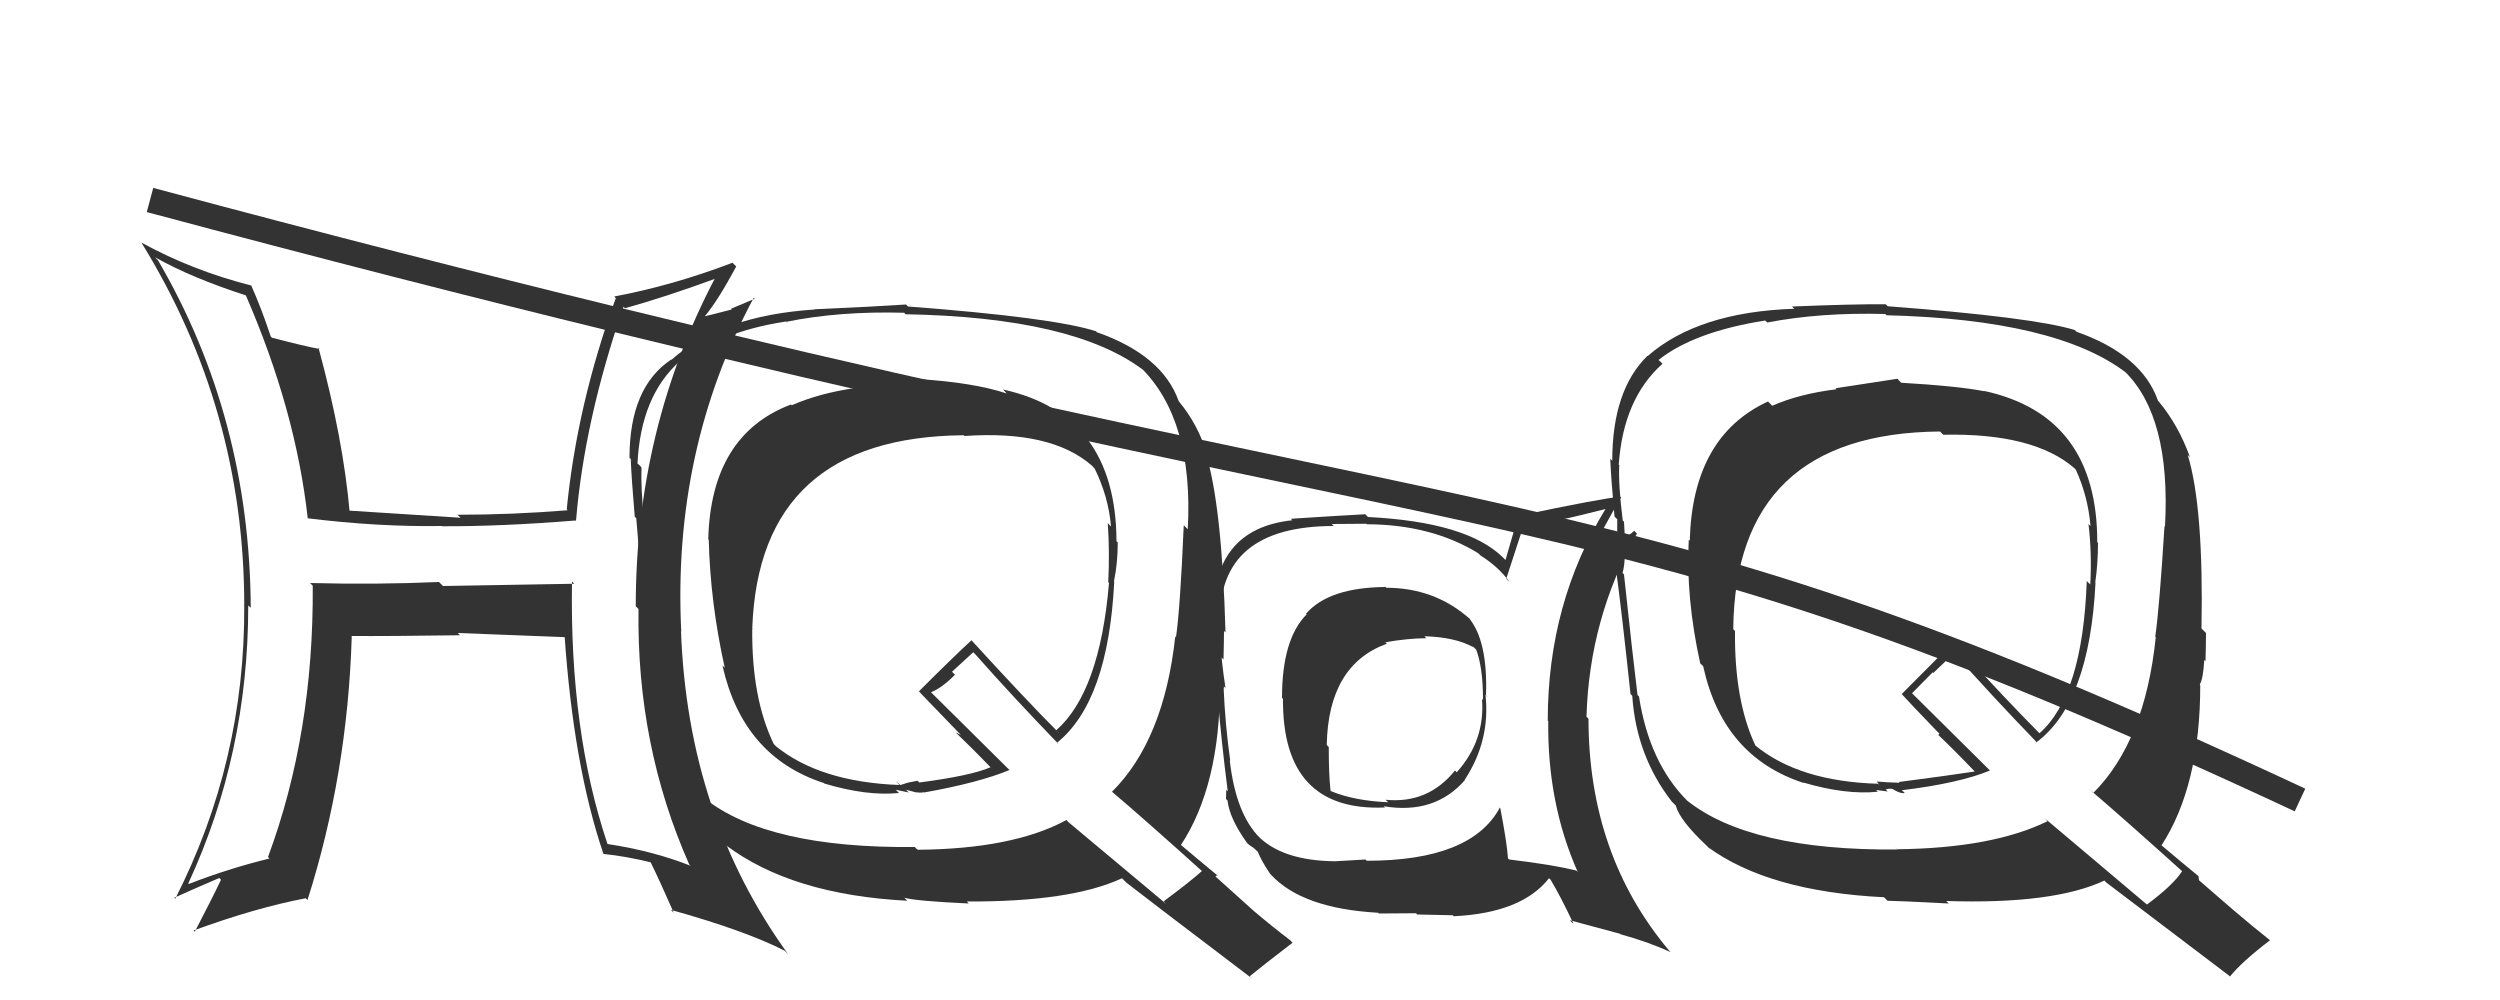
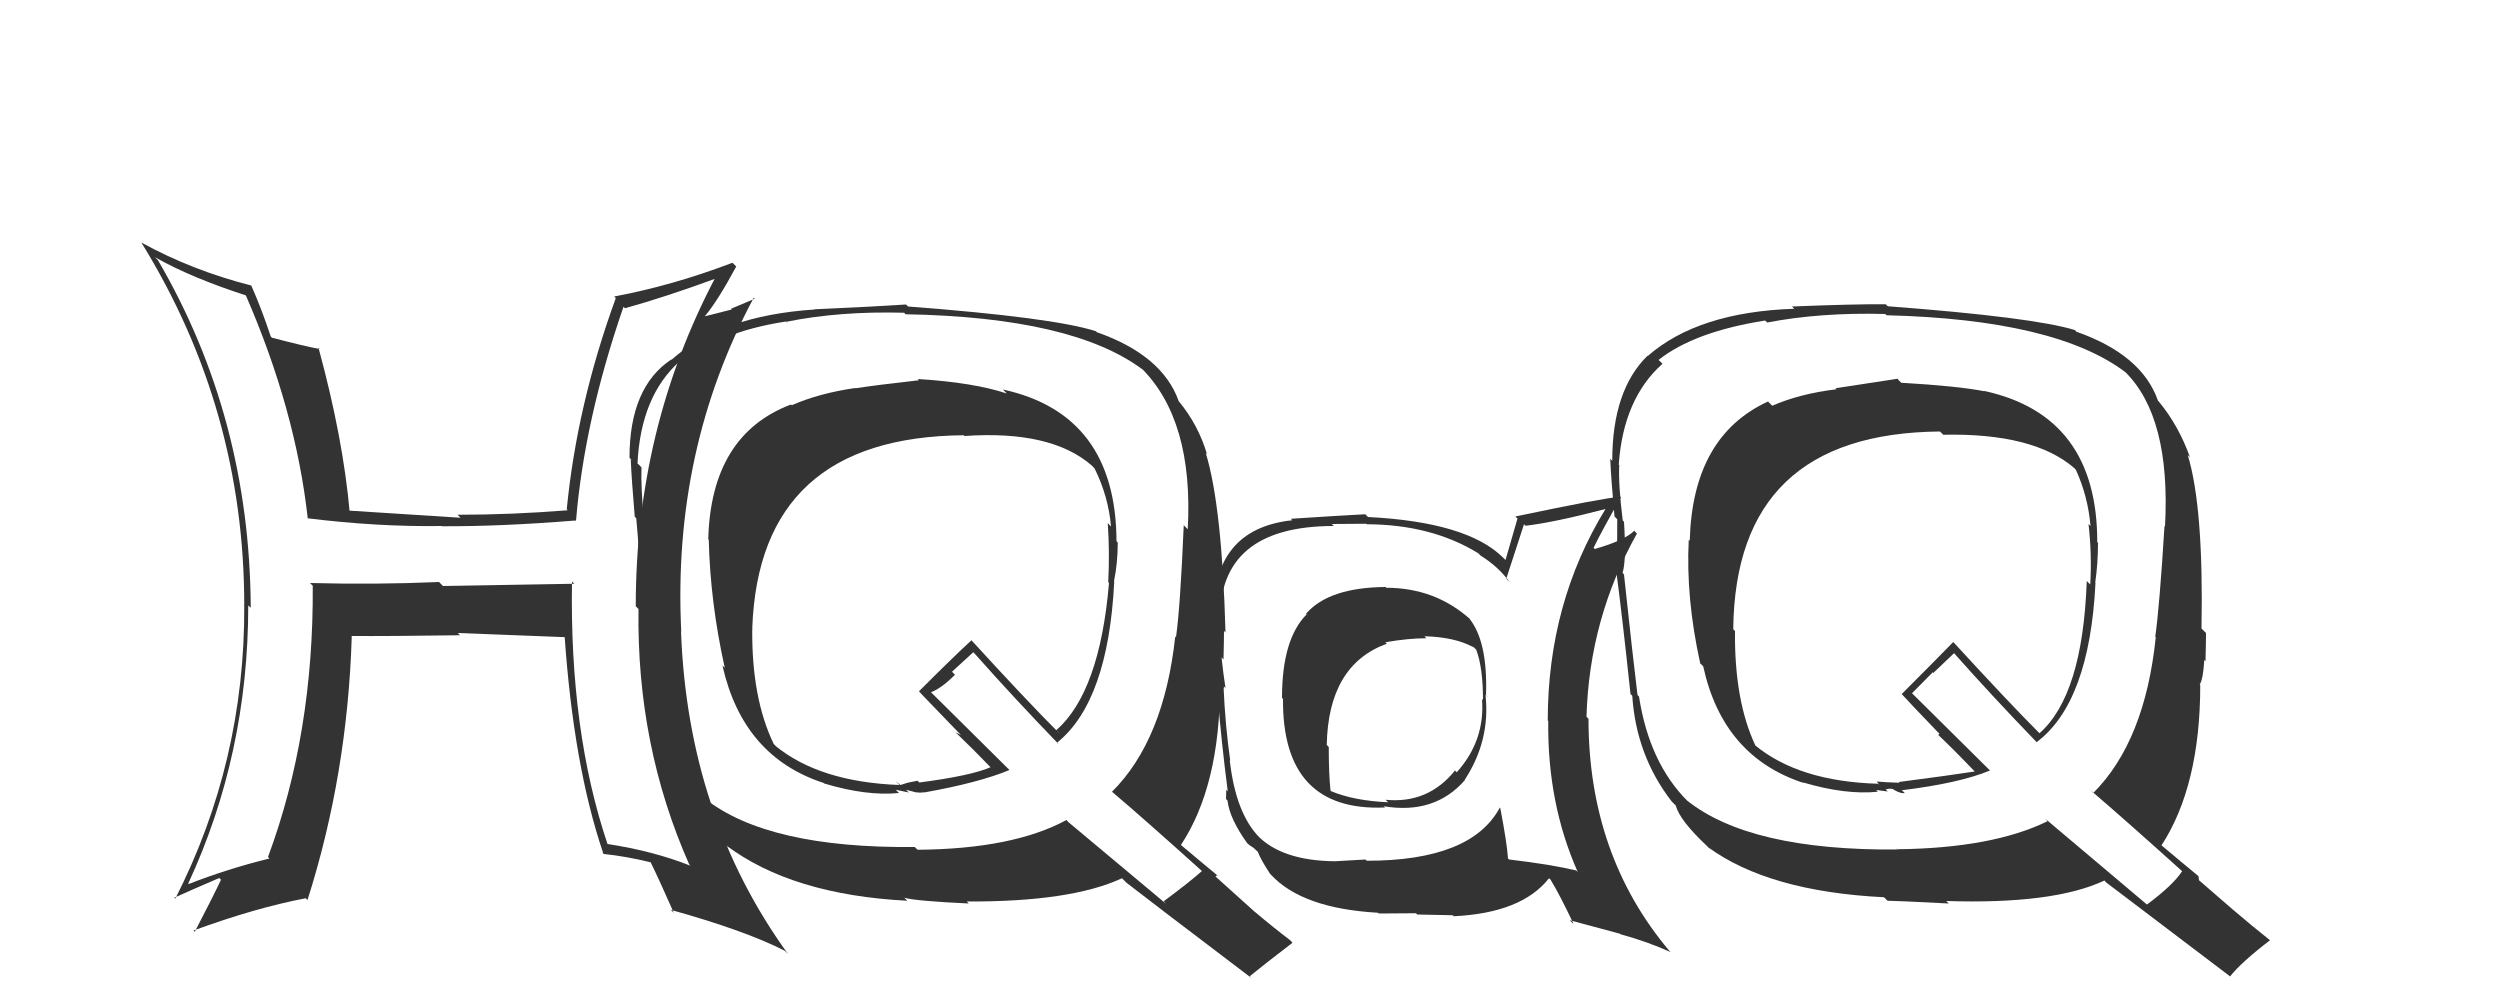
<svg xmlns="http://www.w3.org/2000/svg" width="100" height="40" viewBox="0,0,100,40">
  <path fill="#333" d="M22.92 23.30L22.97 23.35L17.72 23.44L17.56 23.28Q15.02 23.39 12.40 23.32L12.47 23.39L12.51 23.43Q12.55 29.35 10.72 34.28L10.65 34.21L10.78 34.34Q9.11 34.75 7.55 35.36L7.45 35.26L7.53 35.34Q9.93 30.16 9.93 24.21L9.92 24.21L10.03 24.31Q9.99 16.70 6.32 10.41L6.39 10.48L6.20 10.29Q7.67 11.12 9.88 11.83L9.83 11.77L9.81 11.76Q11.83 16.39 12.31 20.74L12.29 20.72L12.29 20.73Q15.12 21.08 17.67 21.04L17.61 20.99L17.68 21.05Q20.07 21.06 23.02 20.82L22.92 20.72L23.04 20.84Q23.37 16.82 24.94 12.27L24.90 12.23L25.00 12.33Q26.65 11.87 28.66 11.13L28.64 11.11L28.62 11.09Q25.43 17.14 25.43 24.25L25.49 24.31L25.54 24.36Q25.46 29.82 27.57 34.58L27.65 34.66L27.62 34.63Q26.14 34.04 24.30 33.76L24.33 33.79L24.30 33.76Q22.78 29.25 22.88 23.26ZM24.01 34.01L24.16 34.17L24.16 34.16Q25.03 34.25 26.02 34.49L25.89 34.36L26.03 34.50Q26.37 35.19 26.95 36.51L26.81 36.37L26.82 36.39Q29.80 37.22 31.39 38.03L31.43 38.07L31.52 38.16Q27.51 32.62 27.24 25.24L27.23 25.24L27.25 25.26Q26.89 18.00 30.15 11.91L30.19 11.95L29.24 12.35L29.27 12.38Q28.75 12.51 28.20 12.65L28.27 12.71L28.20 12.64Q28.70 12.05 29.45 10.66L29.46 10.67L29.30 10.51Q26.91 11.42 24.57 11.86L24.67 11.97L24.63 11.93Q23.08 16.18 22.67 20.37L22.79 20.49L22.71 20.41Q20.48 20.59 18.30 20.59L18.41 20.70L18.42 20.71Q16.13 20.56 13.89 20.42L13.89 20.43L13.99 20.52Q13.73 17.55 12.74 13.91L12.71 13.88L12.79 13.96Q12.18 13.85 10.89 13.51L10.91 13.54L10.83 13.46Q10.46 12.34 10.05 11.42L10.14 11.51L10.05 11.42Q7.69 10.82 5.65 9.70L5.61 9.66L5.66 9.71Q9.77 16.37 9.77 24.22L9.72 24.17L9.77 24.23Q9.80 30.47 7.01 35.95L6.86 35.79L6.97 35.91Q7.58 35.63 8.77 35.12L8.70 35.05L8.84 35.19Q8.50 35.91 7.79 37.27L7.68 37.16L7.74 37.22Q10.23 36.31 12.23 35.93L12.36 36.06L12.30 36.00Q13.90 30.97 14.07 25.47L14.08 25.47L14.05 25.44Q15.55 25.45 18.40 25.41L18.36 25.37L18.31 25.32Q21.00 25.42 22.70 25.49L22.60 25.40L22.58 25.38Q22.94 30.63 24.13 34.13Z" />
  <path fill="#333" d="M55.46 23.52L55.38 23.44L55.41 23.48Q53.15 23.50 52.24 24.55L52.32 24.64L52.26 24.58Q51.28 25.57 51.28 27.91L51.28 27.92L51.32 27.95Q51.28 32.47 55.39 32.30L55.41 32.31L55.35 32.25Q57.39 32.59 58.60 31.20L58.55 31.15L58.59 31.19Q59.62 29.62 59.42 27.79L59.54 27.91L59.44 27.82Q59.52 25.62 58.74 24.70L58.78 24.74L58.82 24.78Q57.41 23.51 55.44 23.51ZM59.96 32.28L59.93 32.24L59.99 32.31Q58.85 34.43 54.67 34.43L54.62 34.38L53.40 34.45L53.40 34.45Q51.27 34.43 50.29 33.41L50.32 33.44L50.39 33.51Q49.43 32.55 49.19 30.41L49.24 30.46L49.21 30.43Q49.01 29.04 48.94 27.44L48.88 27.38L49.02 27.52Q48.86 26.51 48.72 24.78L48.83 24.88L48.80 24.85Q48.73 21.04 53.35 21.04L53.27 20.96L54.65 20.95L54.67 20.97Q57.26 20.98 59.13 22.13L59.18 22.18L59.22 22.22Q59.94 22.67 60.39 23.29L60.34 23.24L60.25 23.15Q60.48 22.43 60.96 20.97L61.07 21.08L61.02 21.03Q62.15 20.90 64.22 20.36L64.08 20.22L64.22 20.36Q61.91 24.13 61.91 28.82L61.84 28.75L61.93 28.84Q61.89 32.13 63.11 34.88L63.13 34.90L63.05 34.82Q62.06 34.58 60.37 34.38L60.33 34.35L60.32 34.34Q60.28 33.72 60.01 32.32ZM62.91 36.93L62.79 36.81L64.80 37.35L64.82 37.37Q65.95 37.68 66.83 38.09L66.79 38.05L66.77 38.03Q63.54 34.19 63.54 28.75L63.53 28.74L63.46 28.67Q63.57 24.74 65.48 21.34L65.50 21.37L65.37 21.23Q64.98 21.62 63.79 21.96L63.71 21.88L63.74 21.92Q64.06 21.25 64.84 19.89L64.81 19.86L64.82 19.87Q64.18 19.91 60.61 20.66L60.70 20.74L60.22 22.40L60.11 22.29Q58.67 20.88 54.72 20.68L54.60 20.56L54.61 20.57Q53.64 20.62 51.64 20.75L51.67 20.79L51.69 20.81Q48.44 21.16 48.54 24.76L48.49 24.72L48.55 24.77Q48.60 27.68 49.11 31.65L49.05 31.59L49.04 31.96L49.10 32.02Q49.18 32.74 49.89 33.73L49.94 33.78L49.86 33.70Q49.98 33.82 50.15 33.92L50.31 34.07L50.31 34.07Q50.45 34.42 50.79 34.93L50.76 34.90L50.84 34.99Q52.09 36.34 55.12 36.51L55.04 36.43L55.15 36.54Q56.50 36.53 56.64 36.53L56.69 36.58L58.11 36.61L58.15 36.65Q60.87 36.52 61.96 35.13L62.02 35.18L62.03 35.20Q62.39 35.79 62.94 36.95ZM57.03 25.51L57.00 25.47L56.97 25.45Q58.19 25.48 58.94 25.89L58.88 25.82L59.05 25.99Q59.32 26.71 59.32 28.00L59.16 27.84L59.28 27.96Q59.41 29.62 58.27 30.89L58.37 30.99L58.20 30.82Q57.12 32.16 55.42 31.99L55.53 32.09L55.52 32.09Q54.17 32.03 53.25 31.65L53.19 31.59L53.22 31.62Q53.15 30.97 53.15 29.88L53.01 29.74L53.07 29.80Q53.13 26.60 55.47 25.75L55.45 25.72L55.41 25.69Q56.34 25.53 57.05 25.53Z" />
  <path fill="#333" d="M75.94 15.20L75.92 15.17L75.90 15.15Q74.27 15.40 73.42 15.53L73.37 15.48L73.46 15.57Q71.98 15.75 70.89 16.23L70.87 16.21L70.72 16.06Q67.70 17.45 67.59 21.63L67.52 21.56L67.55 21.59Q67.43 23.92 68.01 26.54L68.09 26.61L68.13 26.66Q68.92 30.27 72.15 31.32L72.20 31.37L72.13 31.30Q73.82 31.80 75.11 31.67L75.05 31.60L75.51 31.66L75.43 31.58Q75.55 31.53 75.72 31.56L75.86 31.70L75.75 31.59Q76.05 31.76 76.19 31.72L76.15 31.68L76.07 31.61Q78.37 31.33 79.60 30.82L79.60 30.82L76.37 27.62L76.48 27.73Q76.76 27.44 77.31 26.89L77.33 26.92L78.17 26.12L78.04 25.99Q79.68 27.84 81.45 29.67L81.45 29.68L81.46 29.69Q83.58 28.11 83.82 23.31L83.77 23.26L83.81 23.30Q83.92 22.53 83.92 21.71L83.97 21.76L83.89 21.69Q83.90 16.63 79.38 15.64L79.36 15.63L79.38 15.65Q78.30 15.44 76.05 15.31ZM87.45 35.00L87.42 34.97L87.29 34.84Q86.93 35.40 85.88 36.18L85.90 36.20L81.80 32.74L81.90 32.85Q79.69 33.93 75.88 33.97L75.79 33.88L75.90 33.98Q70.00 34.03 67.48 32.02L67.54 32.08L67.50 32.04Q65.97 30.51 65.56 27.86L65.47 27.77L65.50 27.80Q65.30 26.17 64.96 22.98L64.90 22.91L64.90 22.92Q65.06 22.44 64.96 20.87L64.79 20.70L64.91 20.82Q64.73 19.38 64.77 18.60L64.81 18.64L64.75 18.59Q64.93 15.95 66.50 14.55L66.40 14.45L66.34 14.40Q67.76 13.27 70.61 12.82L70.57 12.79L70.69 12.90Q72.83 12.49 75.41 12.56L75.51 12.66L75.46 12.61Q82.23 12.78 85.02 14.89L84.88 14.75L84.99 14.86Q86.84 16.67 86.60 21.06L86.53 20.99L86.58 21.04Q86.38 24.28 86.21 25.47L86.38 25.63L86.23 25.49Q85.80 29.65 83.73 31.72L83.65 31.64L83.54 31.54Q84.96 32.75 87.41 34.96ZM83.09 13.30L83.08 13.29L82.99 13.20Q81.32 12.69 75.51 12.25L75.50 12.24L75.43 12.17Q74.16 12.16 71.68 12.26L71.66 12.24L71.77 12.35Q67.92 12.48 65.91 14.24L65.94 14.27L65.90 14.23Q64.49 15.61 64.49 18.43L64.46 18.40L64.41 18.35Q64.44 19.13 64.58 20.66L64.67 20.75L64.69 20.77Q64.68 22.15 64.68 22.94L64.82 23.07L64.66 22.92Q64.88 24.57 65.22 27.76L65.31 27.85L65.29 27.83Q65.45 30.23 66.87 32.06L66.95 32.14L67.03 32.22Q67.19 32.82 68.28 33.84L68.43 33.99L68.31 33.88Q70.74 35.66 75.36 35.89L75.41 35.94L75.50 36.03Q75.81 36.03 77.95 36.14L77.85 36.04L77.85 36.04Q82.14 36.18 84.18 35.22L84.12 35.16L84.25 35.30Q84.95 35.83 89.17 39.03L89.26 39.12L89.20 39.06Q89.65 38.49 90.80 37.61L90.87 37.67L90.85 37.65Q90.02 36.99 89.31 36.38L89.31 36.38L87.96 35.21L87.94 35.05L87.92 35.03Q87.38 34.59 86.29 33.67L86.41 33.79L86.45 33.83Q88.01 31.44 88.01 27.40L88.01 27.40L87.99 27.38Q88.13 27.15 88.17 26.40L88.22 26.45L88.22 26.45Q88.24 25.69 88.24 25.32L88.07 25.15L88.06 25.14Q88.15 20.30 87.51 18.20L87.61 18.30L87.60 18.29Q87.14 17.01 86.35 16.06L86.49 16.19L86.32 16.03Q85.68 14.19 83.06 13.27ZM77.74 17.40L77.73 17.39L77.72 17.39Q81.36 17.31 82.99 18.74L83.02 18.78L83.03 18.78Q83.52 19.85 83.62 21.04L83.59 21.01L83.54 20.96Q83.68 22.15 83.61 23.38L83.56 23.33L83.47 23.24Q83.31 27.80 81.58 29.33L81.55 29.30L81.53 29.28Q80.39 28.14 78.14 25.69L78.13 25.68L78.13 25.68Q77.46 26.37 76.07 27.76L76.01 27.71L76.00 27.69Q76.44 28.17 77.46 29.23L77.58 29.35L77.53 29.40L77.48 29.35Q78.06 29.89 78.98 30.85L78.89 30.76L78.99 30.86Q78.02 31.01 75.95 31.28L75.98 31.31L75.48 31.29L75.07 31.26L75.19 31.41L75.13 31.35Q71.95 31.26 70.19 29.80L70.22 29.83L70.22 29.83Q69.37 28.03 69.40 25.24L69.31 25.15L69.33 25.17Q69.41 17.33 77.60 17.26Z" />
-   <path d="M6 8 C62 23,62 18,92 32" stroke="#333" fill="none" />
-   <path fill="#333" d="M36.87 15.33L36.83 15.28L36.76 15.21Q35.07 15.40 34.22 15.53L34.21 15.52L34.21 15.52Q32.76 15.73 31.67 16.21L31.52 16.06L31.64 16.18Q28.44 17.39 28.33 21.57L28.48 21.72L28.35 21.59Q28.41 24.10 28.99 26.71L28.85 26.58L28.90 26.63Q29.72 30.27 32.95 31.32L32.92 31.29L32.97 31.34Q34.67 31.85 35.96 31.72L35.83 31.59L36.35 31.70L36.24 31.59Q36.49 31.66 36.66 31.70L36.67 31.72L36.65 31.69Q36.81 31.72 36.95 31.69L36.94 31.67L36.96 31.70Q39.15 31.31 40.38 30.80L40.49 30.91L37.17 27.62L37.24 27.69Q37.66 27.53 38.20 26.99L38.08 26.87L38.93 26.09L39.01 26.17Q40.58 27.94 42.35 29.77L42.32 29.75L42.28 29.71Q44.33 28.06 44.57 23.26L44.62 23.31L44.56 23.25Q44.71 22.52 44.71 21.70L44.76 21.75L44.66 21.65Q44.64 16.57 40.12 15.58L40.14 15.60L40.27 15.74Q38.95 15.30 36.71 15.16ZM48.26 35.01L48.08 34.83L48.09 34.83Q47.60 35.27 46.55 36.05L46.64 36.15L42.73 32.88L42.66 32.80Q40.52 33.96 36.71 33.99L36.66 33.95L36.59 33.88Q30.71 33.94 28.19 31.94L28.37 32.11L28.22 31.96Q26.77 30.52 26.37 27.87L26.25 27.75L26.23 27.73Q26.03 26.10 25.69 22.91L25.86 23.07L25.80 23.02Q25.85 22.42 25.75 20.86L25.61 20.72L25.76 20.87Q25.63 19.48 25.66 18.70L25.58 18.61L25.50 18.54Q25.63 15.84 27.19 14.45L27.23 14.49L27.33 14.59Q28.59 13.30 31.44 12.86L31.55 12.96L31.46 12.87Q33.58 12.44 36.17 12.51L36.16 12.50L36.22 12.57Q42.94 12.69 45.73 14.80L45.68 14.75L45.63 14.70Q47.75 16.79 47.51 21.17L47.36 21.02L47.35 21.01Q47.21 24.30 47.04 25.49L47.08 25.53L47.01 25.46Q46.56 29.60 44.48 31.67L44.34 31.53L44.48 31.67Q45.77 32.76 48.22 34.97ZM43.91 13.33L43.84 13.25L43.84 13.25Q42.13 12.70 36.32 12.26L36.23 12.17L36.24 12.18Q35.07 12.26 32.59 12.37L32.59 12.37L32.59 12.38Q28.86 12.62 26.86 14.39L26.78 14.31L26.85 14.38Q25.18 15.49 25.18 18.31L25.34 18.48L25.23 18.37Q25.26 19.14 25.39 20.67L25.33 20.61L25.45 20.73Q25.59 22.26 25.59 23.04L25.46 22.91L25.62 23.08Q25.69 24.58 26.03 27.77L26.02 27.76L26.01 27.74Q26.38 30.36 27.81 32.20L27.82 32.21L27.69 32.08Q28.08 32.91 29.16 33.93L29.05 33.81L29.04 33.81Q31.67 35.79 36.29 36.03L36.11 35.84L36.18 35.91Q36.61 36.04 38.75 36.14L38.58 35.96L38.67 36.06Q42.84 36.08 44.88 35.13L44.89 35.14L45.06 35.31Q45.85 35.93 50.07 39.13L50.04 39.10L49.99 39.05Q50.55 38.59 51.70 37.71L51.60 37.60L51.62 37.62Q50.91 37.08 50.19 36.47L50.22 36.50L48.62 35.06L48.69 35.00L48.75 35.06Q48.21 34.62 47.12 33.70L47.18 33.76L47.23 33.81Q48.80 31.44 48.80 27.39L48.83 27.42L48.97 27.56Q48.82 27.03 48.85 26.28L48.84 26.28L48.94 26.38Q48.96 25.61 48.96 25.23L48.87 25.14L49.02 25.30Q48.88 20.23 48.23 18.12L48.25 18.14L48.28 18.17Q47.94 17.01 47.16 16.06L47.27 16.18L47.15 16.05Q46.50 14.21 43.88 13.29ZM38.52 17.38L38.43 17.29L38.58 17.44Q42.04 17.20 43.67 18.62L43.73 18.68L43.79 18.75Q44.34 19.87 44.44 21.06L44.38 21.00L44.31 20.92Q44.39 22.07 44.33 23.29L44.34 23.30L44.36 23.32Q43.99 27.68 42.25 29.21L42.38 29.33L42.35 29.31Q41.07 28.03 38.83 25.58L38.89 25.64L38.86 25.61Q38.15 26.26 36.76 27.65L36.87 27.76L36.74 27.64Q37.34 28.27 38.36 29.32L38.44 29.40L38.24 29.30L38.21 29.28Q38.87 29.91 39.79 30.86L39.64 30.70L39.62 30.69Q38.84 31.03 36.77 31.30L36.70 31.23L36.30 31.31L36.02 31.40L35.82 31.24L35.98 31.40Q32.77 31.28 31.00 29.82L31.04 29.85L30.95 29.76Q30.06 27.92 30.09 25.13L30.16 25.20L30.09 25.14Q30.36 17.48 38.55 17.41Z" />
+   <path fill="#333" d="M36.87 15.33L36.83 15.28L36.76 15.21Q35.07 15.40 34.22 15.53L34.21 15.52L34.21 15.52Q32.76 15.73 31.67 16.21L31.52 16.06L31.64 16.18Q28.44 17.39 28.33 21.57L28.48 21.72L28.35 21.59Q28.41 24.10 28.99 26.71L28.85 26.58L28.90 26.63Q29.72 30.27 32.95 31.32L32.92 31.29L32.97 31.34Q34.67 31.85 35.96 31.72L35.83 31.59L36.35 31.70L36.24 31.59Q36.49 31.66 36.66 31.70L36.67 31.72L36.65 31.69Q36.81 31.72 36.95 31.69L36.94 31.67L36.96 31.70Q39.15 31.31 40.38 30.80L40.49 30.91L37.17 27.62L37.24 27.69Q37.66 27.53 38.20 26.99L38.08 26.87L38.93 26.09L39.01 26.17Q40.58 27.94 42.35 29.77L42.32 29.75L42.28 29.71Q44.33 28.06 44.57 23.26L44.62 23.31L44.56 23.25Q44.71 22.52 44.71 21.70L44.76 21.75L44.66 21.65Q44.64 16.57 40.12 15.58L40.14 15.60L40.27 15.74Q38.95 15.30 36.71 15.16ZM48.26 35.01L48.08 34.83L48.09 34.83Q47.60 35.27 46.55 36.05L46.64 36.15L42.73 32.88L42.66 32.80Q40.52 33.96 36.71 33.99L36.66 33.95L36.59 33.88Q30.71 33.94 28.19 31.94L28.37 32.11L28.22 31.96Q26.77 30.52 26.37 27.87L26.25 27.75L26.23 27.73Q26.03 26.10 25.69 22.91L25.86 23.07L25.80 23.02Q25.85 22.42 25.75 20.86L25.61 20.72L25.76 20.87Q25.63 19.48 25.66 18.70L25.58 18.61L25.50 18.54Q25.63 15.84 27.19 14.45L27.23 14.49L27.33 14.59Q28.59 13.30 31.44 12.86L31.55 12.96L31.46 12.87Q33.58 12.44 36.17 12.51L36.16 12.50L36.22 12.57Q42.94 12.69 45.73 14.80L45.68 14.75L45.63 14.70Q47.75 16.79 47.51 21.17L47.36 21.02L47.35 21.01Q47.21 24.30 47.04 25.49L47.08 25.53L47.01 25.46Q46.56 29.60 44.48 31.67L44.34 31.53L44.48 31.67Q45.77 32.76 48.22 34.97ZM43.91 13.33L43.84 13.25L43.84 13.25Q42.13 12.70 36.32 12.26L36.23 12.17L36.24 12.18Q35.07 12.26 32.59 12.37L32.59 12.37L32.59 12.38Q28.86 12.62 26.86 14.39L26.78 14.31L26.85 14.38Q25.18 15.49 25.18 18.31L25.34 18.48L25.23 18.37Q25.26 19.14 25.39 20.67L25.33 20.61L25.45 20.73Q25.59 22.26 25.59 23.04L25.46 22.91L25.62 23.08Q25.69 24.58 26.03 27.77L26.02 27.76L26.01 27.74Q26.38 30.36 27.81 32.20L27.82 32.21L27.69 32.08Q28.08 32.91 29.16 33.93L29.05 33.81L29.04 33.81Q31.67 35.79 36.29 36.03L36.11 35.84L36.18 35.91Q36.61 36.04 38.75 36.14L38.58 35.96L38.67 36.06Q42.84 36.08 44.88 35.13L44.89 35.14L45.06 35.31Q45.85 35.93 50.07 39.13L50.04 39.10L49.99 39.05Q50.55 38.59 51.70 37.71L51.60 37.60L51.62 37.62Q50.91 37.08 50.19 36.47L50.22 36.50L48.62 35.06L48.69 35.00L48.75 35.06Q48.21 34.62 47.12 33.70L47.18 33.76L47.23 33.81Q48.80 31.44 48.80 27.39L48.83 27.42L48.97 27.56Q48.82 27.03 48.85 26.28L48.94 26.38Q48.96 25.61 48.96 25.23L48.87 25.14L49.02 25.30Q48.88 20.23 48.23 18.12L48.25 18.14L48.28 18.17Q47.94 17.01 47.16 16.06L47.27 16.18L47.15 16.05Q46.50 14.21 43.88 13.29ZM38.52 17.38L38.43 17.29L38.58 17.44Q42.04 17.20 43.67 18.62L43.73 18.68L43.79 18.75Q44.34 19.87 44.44 21.06L44.38 21.00L44.31 20.92Q44.39 22.07 44.33 23.29L44.34 23.30L44.36 23.32Q43.99 27.68 42.25 29.21L42.38 29.33L42.35 29.31Q41.07 28.03 38.83 25.58L38.89 25.64L38.86 25.61Q38.15 26.26 36.76 27.65L36.87 27.76L36.74 27.64Q37.34 28.27 38.36 29.32L38.44 29.40L38.24 29.30L38.21 29.28Q38.87 29.91 39.79 30.86L39.64 30.70L39.62 30.69Q38.84 31.03 36.77 31.30L36.70 31.23L36.30 31.31L36.02 31.40L35.82 31.24L35.98 31.40Q32.77 31.28 31.00 29.82L31.04 29.85L30.95 29.76Q30.06 27.92 30.09 25.13L30.16 25.20L30.09 25.14Q30.36 17.48 38.55 17.41Z" />
</svg>